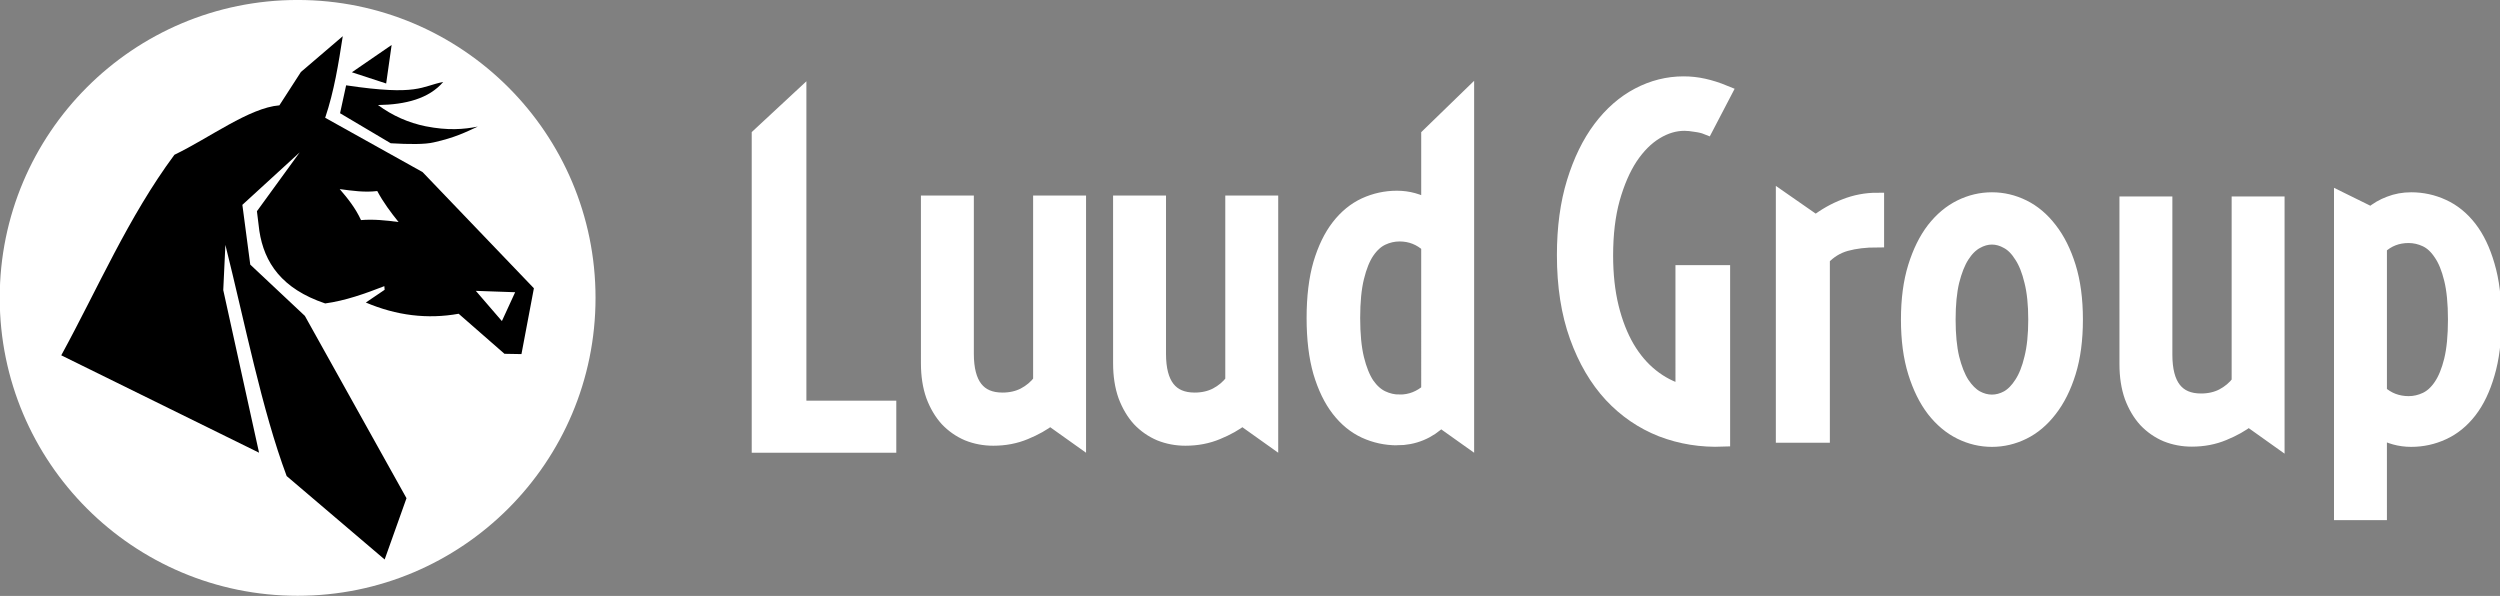
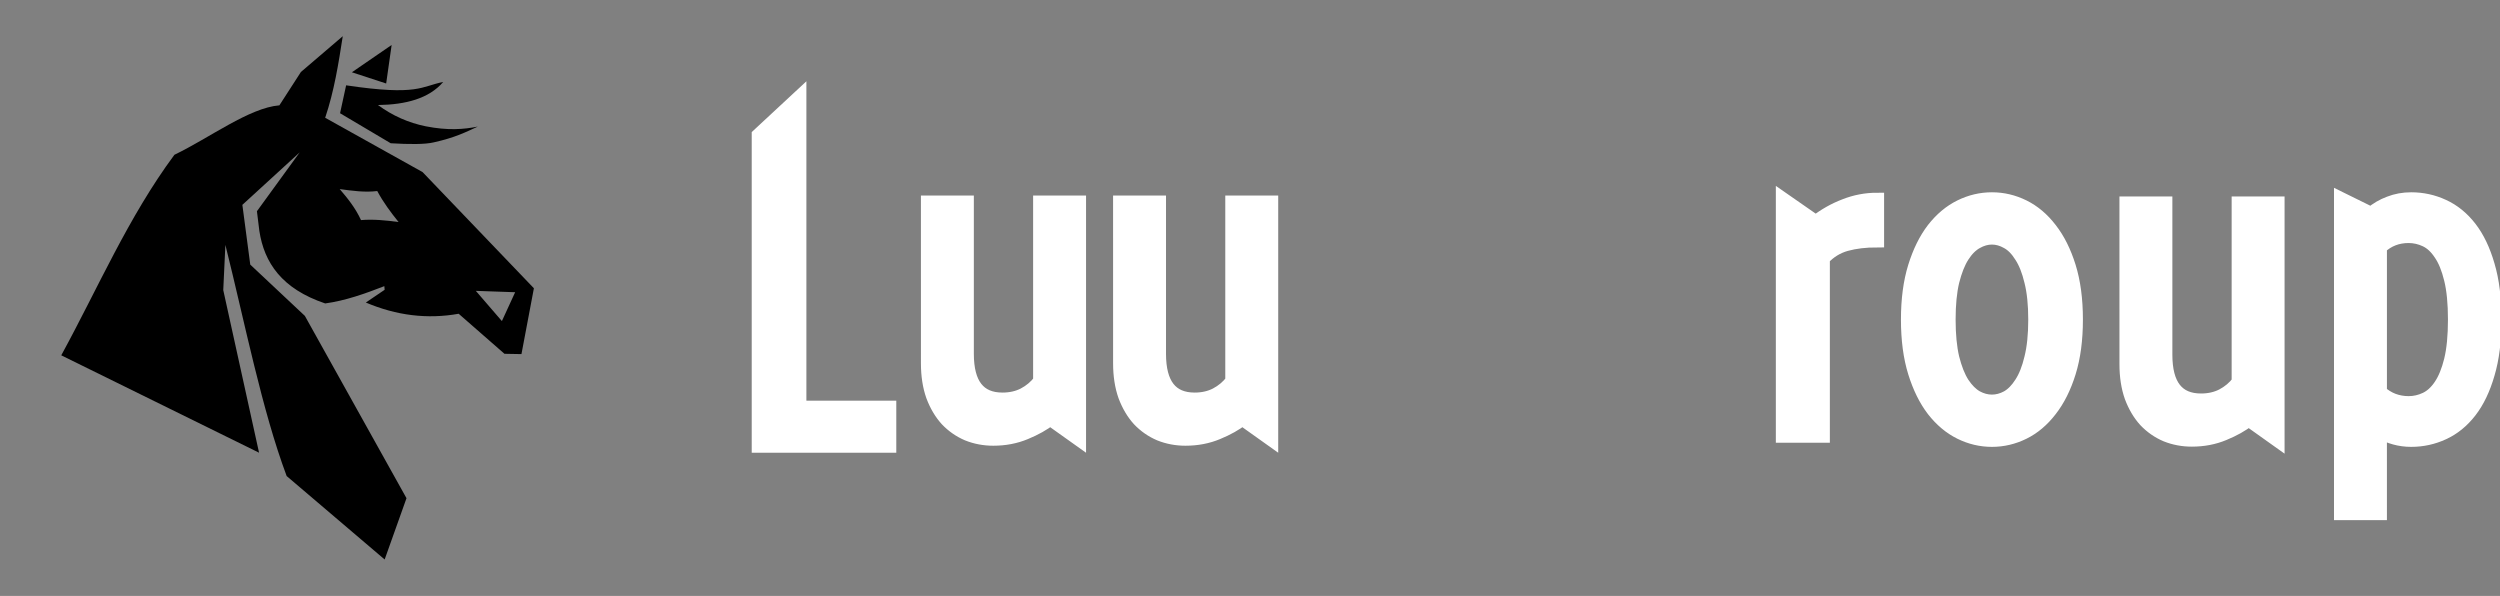
<svg xmlns="http://www.w3.org/2000/svg" xmlns:ns1="http://www.inkscape.org/namespaces/inkscape" xmlns:ns2="http://sodipodi.sourceforge.net/DTD/sodipodi-0.dtd" width="1183" height="282" viewBox="0 0 313.002 74.612" version="1.1" id="svg2342" ns1:version="1.2.2 (b0a84865, 2022-12-01)" ns2:docname="logo-text.svg">
  <rect x="0" y="0" width="313.002" height="74.612" fill="#808080" stroke="none" />
  <ns2:namedview id="namedview2344" pagecolor="#000000" bordercolor="#000000" borderopacity="0.25" ns1:showpageshadow="2" ns1:pageopacity="0" ns1:pagecheckerboard="0" ns1:deskcolor="#d1d1d1" ns1:document-units="px" showgrid="false" ns1:zoom="0.50000002" ns1:cx="-129.99999" ns1:cy="-96.999996" ns1:window-width="3008" ns1:window-height="1639" ns1:window-x="0" ns1:window-y="25" ns1:window-maximized="0" ns1:current-layer="layer1" />
  <defs id="defs2339" />
  <g ns1:label="Layer 1" ns1:groupmode="layer" id="layer1">
    <g id="g466">
      <g id="g454" transform="matrix(0.745,0,0,0.745,80.205,-13.909)">
        <g id="g441" transform="translate(-18.121,32.273)">
          <path d="M 37.969,9.104 44.806,2.753 V 54.91 h 15.107 v 6.396 H 37.969 Z" id="path1718" ns2:nodetypes="ccccccc" style="font-size:42.333px;font-family:Voltaire;-inkscape-font-specification:Voltaire;letter-spacing:0px;word-spacing:0px;fill:#ffffff;stroke:#ffffff;stroke-width:2.352;stroke-linecap:round;stroke-opacity:1" />
          <path d="m 66.404,20.43 h 6.543 v 25.435 q 0,7.682 5.991,7.682 2.022,0 3.602,-0.809 1.617,-0.845 2.72,-2.279 V 20.43 h 6.543 v 39.77 l -4.852,-3.455 q -1.691,1.323 -4.19,2.352 -2.463,1.029 -5.366,1.029 -2.279,0 -4.3,-0.809 -1.985,-0.845 -3.492,-2.426 -1.47,-1.617 -2.352,-3.97 -0.845,-2.389 -0.845,-5.477 z" id="path1720" style="font-size:42.333px;font-family:Voltaire;-inkscape-font-specification:Voltaire;letter-spacing:0px;word-spacing:0px;fill:#ffffff;stroke:#ffffff;stroke-width:2.352;stroke-linecap:round;stroke-opacity:1" />
          <path d="m 98.698,20.43 h 6.543 v 25.435 q 0,7.682 5.991,7.682 2.022,0 3.602,-0.809 1.617,-0.845 2.72,-2.279 V 20.43 h 6.543 v 39.77 l -4.852,-3.455 q -1.691,1.323 -4.19,2.352 -2.463,1.029 -5.366,1.029 -2.279,0 -4.3,-0.809 -1.985,-0.845 -3.492,-2.426 -1.47,-1.617 -2.352,-3.97 -0.845,-2.389 -0.845,-5.477 z" id="path1722" style="font-size:42.333px;font-family:Voltaire;-inkscape-font-specification:Voltaire;letter-spacing:0px;word-spacing:0px;fill:#ffffff;stroke:#ffffff;stroke-width:2.352;stroke-linecap:round;stroke-opacity:1" />
-           <path d="m 145.224,60.056 c -1.887,0 -3.688,-0.392 -5.403,-1.176 -1.691,-0.784 -3.173,-1.997 -4.447,-3.639 -1.274,-1.642 -2.291,-3.737 -3.051,-6.285 -0.735,-2.548 -1.103,-5.587 -1.103,-9.116 0,-3.529 0.368,-6.567 1.103,-9.116 0.76,-2.548 1.777,-4.644 3.051,-6.285 1.274,-1.642 2.757,-2.855 4.447,-3.639 1.715,-0.784 3.516,-1.176 5.403,-1.176 0.956,0 1.875,0.123 2.757,0.368 0.882,0.245 1.715,0.6 2.499,1.066 l 1.7e-4,-11.953 6.542,-6.351 -3e-5,57.45 -4.447,-3.161 c -0.98,0.98 -2.095,1.728 -3.345,2.242 -1.25,0.515 -2.585,0.772 -4.006,0.772 z m 0.441,-6.175 c 0.931,0 1.801,-0.159 2.61,-0.478 0.809,-0.319 1.544,-0.772 2.205,-1.36 V 27.673 c -1.372,-1.25 -2.977,-1.875 -4.815,-1.875 -1.005,0 -1.973,0.221 -2.904,0.662 -0.931,0.441 -1.764,1.201 -2.499,2.279 -0.711,1.054 -1.286,2.487 -1.728,4.3 -0.441,1.789 -0.662,4.055 -0.662,6.8 0,2.744 0.221,5.023 0.662,6.837 0.441,1.789 1.017,3.222 1.728,4.3 0.735,1.054 1.568,1.801 2.499,2.242 0.931,0.441 1.899,0.662 2.904,0.662 z" id="path1724" ns2:nodetypes="scscscscsscccccssssccssccsccss" style="font-size:42.333px;font-family:Voltaire;-inkscape-font-specification:Voltaire;letter-spacing:0px;word-spacing:0px;fill:#ffffff;stroke:#ffffff;stroke-width:2.352;stroke-linecap:round;stroke-opacity:1" />
        </g>
        <g id="g435" transform="translate(-15.61,30.382)">
-           <path d="m 190.696,34.018 h 6.837 v 28.155 q -5.477,0.221 -10.365,-1.654 -4.852,-1.911 -8.491,-5.807 -3.639,-3.933 -5.771,-9.851 -2.132,-5.918 -2.132,-13.71 0,-6.91 1.654,-12.277 1.654,-5.366 4.411,-9.042 2.793,-3.712 6.432,-5.624 3.639,-1.911 7.609,-1.911 1.728,0 3.382,0.368 1.691,0.368 3.565,1.139 l -3.088,5.918 q -0.735,-0.294 -1.838,-0.441 -1.066,-0.184 -1.875,-0.184 -2.426,0 -4.778,1.433 -2.352,1.433 -4.227,4.227 -1.838,2.793 -3.014,6.947 -1.139,4.117 -1.139,9.52 0,4.815 0.956,8.711 0.956,3.859 2.646,6.763 1.691,2.867 4.043,4.742 2.352,1.875 5.183,2.683 z" id="path1726" style="font-size:42.333px;font-family:Voltaire;-inkscape-font-specification:Voltaire;letter-spacing:0px;word-spacing:0px;fill:#ffffff;stroke:#ffffff;stroke-width:2.352;stroke-linecap:round;stroke-opacity:1" />
          <path d="m 207.567,21.778 5.55,3.859 q 2.279,-1.764 4.889,-2.757 2.61,-1.029 5.403,-1.029 v 6.837 q -2.94,0 -5.219,0.625 -2.242,0.625 -3.896,2.389 v 29.809 h -6.726 z" id="path1728" style="font-size:42.333px;font-family:Voltaire;-inkscape-font-specification:Voltaire;letter-spacing:0px;word-spacing:0px;fill:#ffffff;stroke:#ffffff;stroke-width:2.352;stroke-linecap:round;stroke-opacity:1" />
          <path d="m 242.706,62.21 q -2.757,0 -5.293,-1.25 -2.536,-1.25 -4.521,-3.786 -1.948,-2.536 -3.124,-6.322 -1.176,-3.786 -1.176,-8.858 0,-5.072 1.176,-8.858 1.176,-3.786 3.124,-6.322 1.985,-2.536 4.521,-3.786 2.536,-1.25 5.293,-1.25 2.757,0 5.293,1.25 2.536,1.25 4.484,3.786 1.985,2.536 3.161,6.322 1.176,3.786 1.176,8.858 0,5.072 -1.176,8.858 -1.176,3.786 -3.161,6.322 -1.948,2.536 -4.484,3.786 -2.536,1.25 -5.293,1.25 z m 0,-6.432 q 1.323,0 2.61,-0.698 1.286,-0.735 2.316,-2.352 1.066,-1.617 1.691,-4.264 0.662,-2.646 0.662,-6.469 0,-3.823 -0.662,-6.432 -0.625,-2.646 -1.691,-4.264 -1.029,-1.654 -2.316,-2.352 -1.286,-0.735 -2.61,-0.735 -1.323,0 -2.61,0.735 -1.286,0.698 -2.352,2.352 -1.029,1.617 -1.691,4.264 -0.625,2.61 -0.625,6.432 0,3.823 0.625,6.469 0.662,2.646 1.691,4.264 1.066,1.617 2.352,2.352 1.286,0.698 2.61,0.698 z" id="path1730" style="font-size:42.333px;font-family:Voltaire;-inkscape-font-specification:Voltaire;letter-spacing:0px;word-spacing:0px;fill:#ffffff;stroke:#ffffff;stroke-width:2.352;stroke-linecap:round;stroke-opacity:1" />
          <path d="m 265.311,22.476 h 6.543 v 25.435 q 0,7.682 5.991,7.682 2.022,0 3.602,-0.809 1.617,-0.845 2.72,-2.279 V 22.476 h 6.543 v 39.77 l -4.852,-3.455 q -1.691,1.323 -4.19,2.352 -2.463,1.029 -5.366,1.029 -2.279,0 -4.3,-0.809 -1.985,-0.845 -3.492,-2.426 -1.47,-1.617 -2.352,-3.97 -0.845,-2.389 -0.845,-5.477 z" id="path1732" style="font-size:42.333px;font-family:Voltaire;-inkscape-font-specification:Voltaire;letter-spacing:0px;word-spacing:0px;fill:#ffffff;stroke:#ffffff;stroke-width:2.352;stroke-linecap:round;stroke-opacity:1" />
          <path d="m 307.911,74.523 h -6.543 V 21.741 l 5.072,2.499 q 1.397,-1.176 3.087,-1.801 1.691,-0.662 3.639,-0.662 2.83,0 5.366,1.176 2.573,1.176 4.484,3.639 1.911,2.463 3.014,6.285 1.139,3.823 1.139,9.116 0,5.293 -1.139,9.116 -1.103,3.823 -3.014,6.285 -1.911,2.463 -4.484,3.639 -2.536,1.176 -5.366,1.176 -1.433,0 -2.757,-0.368 -1.323,-0.368 -2.499,-1.029 z m 0,-20.326 q 0.956,0.882 2.169,1.36 1.25,0.478 2.646,0.478 1.507,0 2.904,-0.662 1.397,-0.662 2.463,-2.242 1.103,-1.617 1.764,-4.3 0.662,-2.72 0.662,-6.837 0,-4.117 -0.662,-6.8 -0.662,-2.72 -1.764,-4.3 -1.066,-1.617 -2.463,-2.279 -1.397,-0.662 -2.904,-0.662 -2.83,0 -4.815,1.875 z" id="path1734" style="font-size:42.333px;font-family:Voltaire;-inkscape-font-specification:Voltaire;letter-spacing:0px;word-spacing:0px;fill:#ffffff;stroke:#ffffff;stroke-width:2.352;stroke-linecap:round;stroke-opacity:1" />
        </g>
      </g>
      <g id="g2810" transform="matrix(0.607,0,0,0.607,-27.095,-12.862)">
-         <circle style="fill:#ffffff;fill-opacity:1;stroke:none;stroke-width:5.491;stroke-dasharray:none;stroke-opacity:1" id="path316-7" cx="106.027" cy="82.63" r="61.446" />
        <g id="g2629" transform="matrix(0.612,0,0,0.612,37.778,6.337)" style="fill:#000000" ns1:export-filename="luud747x400.png" ns1:export-xdpi="96" ns1:export-ydpi="96">
          <path id="path526" style="display:inline;fill:#000000;stroke:none;stroke-width:0.561;stroke-linecap:round" d="m 126.738,36.46 -14.11,12.065 -7.259,11.247 c -10.134,0.817 -23.533,10.963 -35.377,16.666 -15.558,20.996 -25.739,44.887 -38.138,67.584 l 66.664,32.82 -12.065,-54.803 0.716,-15.235 c 6.638,26.57 12.289,55.536 20.654,77.91 l 33.025,28.118 7.361,-20.654 -34.252,-61.449 -18.404,-17.279 -2.659,-20.142 19.324,-17.688 -14.417,19.835 0.818,6.646 c 1.643,10.662 7.496,19.483 22.187,24.436 6.814,-0.931 13.392,-3.283 19.938,-5.828 l 0.102,1.227 -6.339,4.294 c 10.294,4.375 20.72,5.679 31.286,3.783 l 15.439,13.496 5.726,0.102 4.192,-22.187 -37.524,-39.16 -32.821,-18.302 c 3.037,-8.991 4.492,-18.246 5.93,-27.504 z m -1.041,51.539 c 4.223,0.566 8.446,1.174 12.659,0.655 1.975,3.722 4.509,7.124 7.179,10.447 -4.326,-0.593 -8.598,-0.997 -12.659,-0.655 -1.778,-3.901 -4.386,-7.237 -7.179,-10.447 z m 45.881,34.3 13.252,0.458 -4.468,9.727 z" ns2:nodetypes="ccccccccccccccccccccccccccccccccccccc" />
          <path style="fill:#000000;stroke:none;stroke-width:0.561;stroke-linecap:round" d="m 125.818,62.43 2.045,-9.407 c 24.391,3.65 25.32,0.297 32.718,-1.125 -4.792,5.573 -12.564,7.64 -21.983,7.771 4.936,3.63 10.299,5.981 16.052,7.157 7.465,1.477 12.828,1.062 17.586,0.102 -3.995,1.851 -7.671,3.729 -14.825,5.317 -2.988,0.72 -8.272,0.673 -14.519,0.307 z" id="path624" ns2:nodetypes="ccccccccc" />
          <path style="fill:#000000;stroke:none;stroke-width:0.561;stroke-linecap:round" d="m 129.805,48.627 13.394,-9.202 -1.84,12.985 z" id="path680" />
        </g>
      </g>
    </g>
  </g>
</svg>